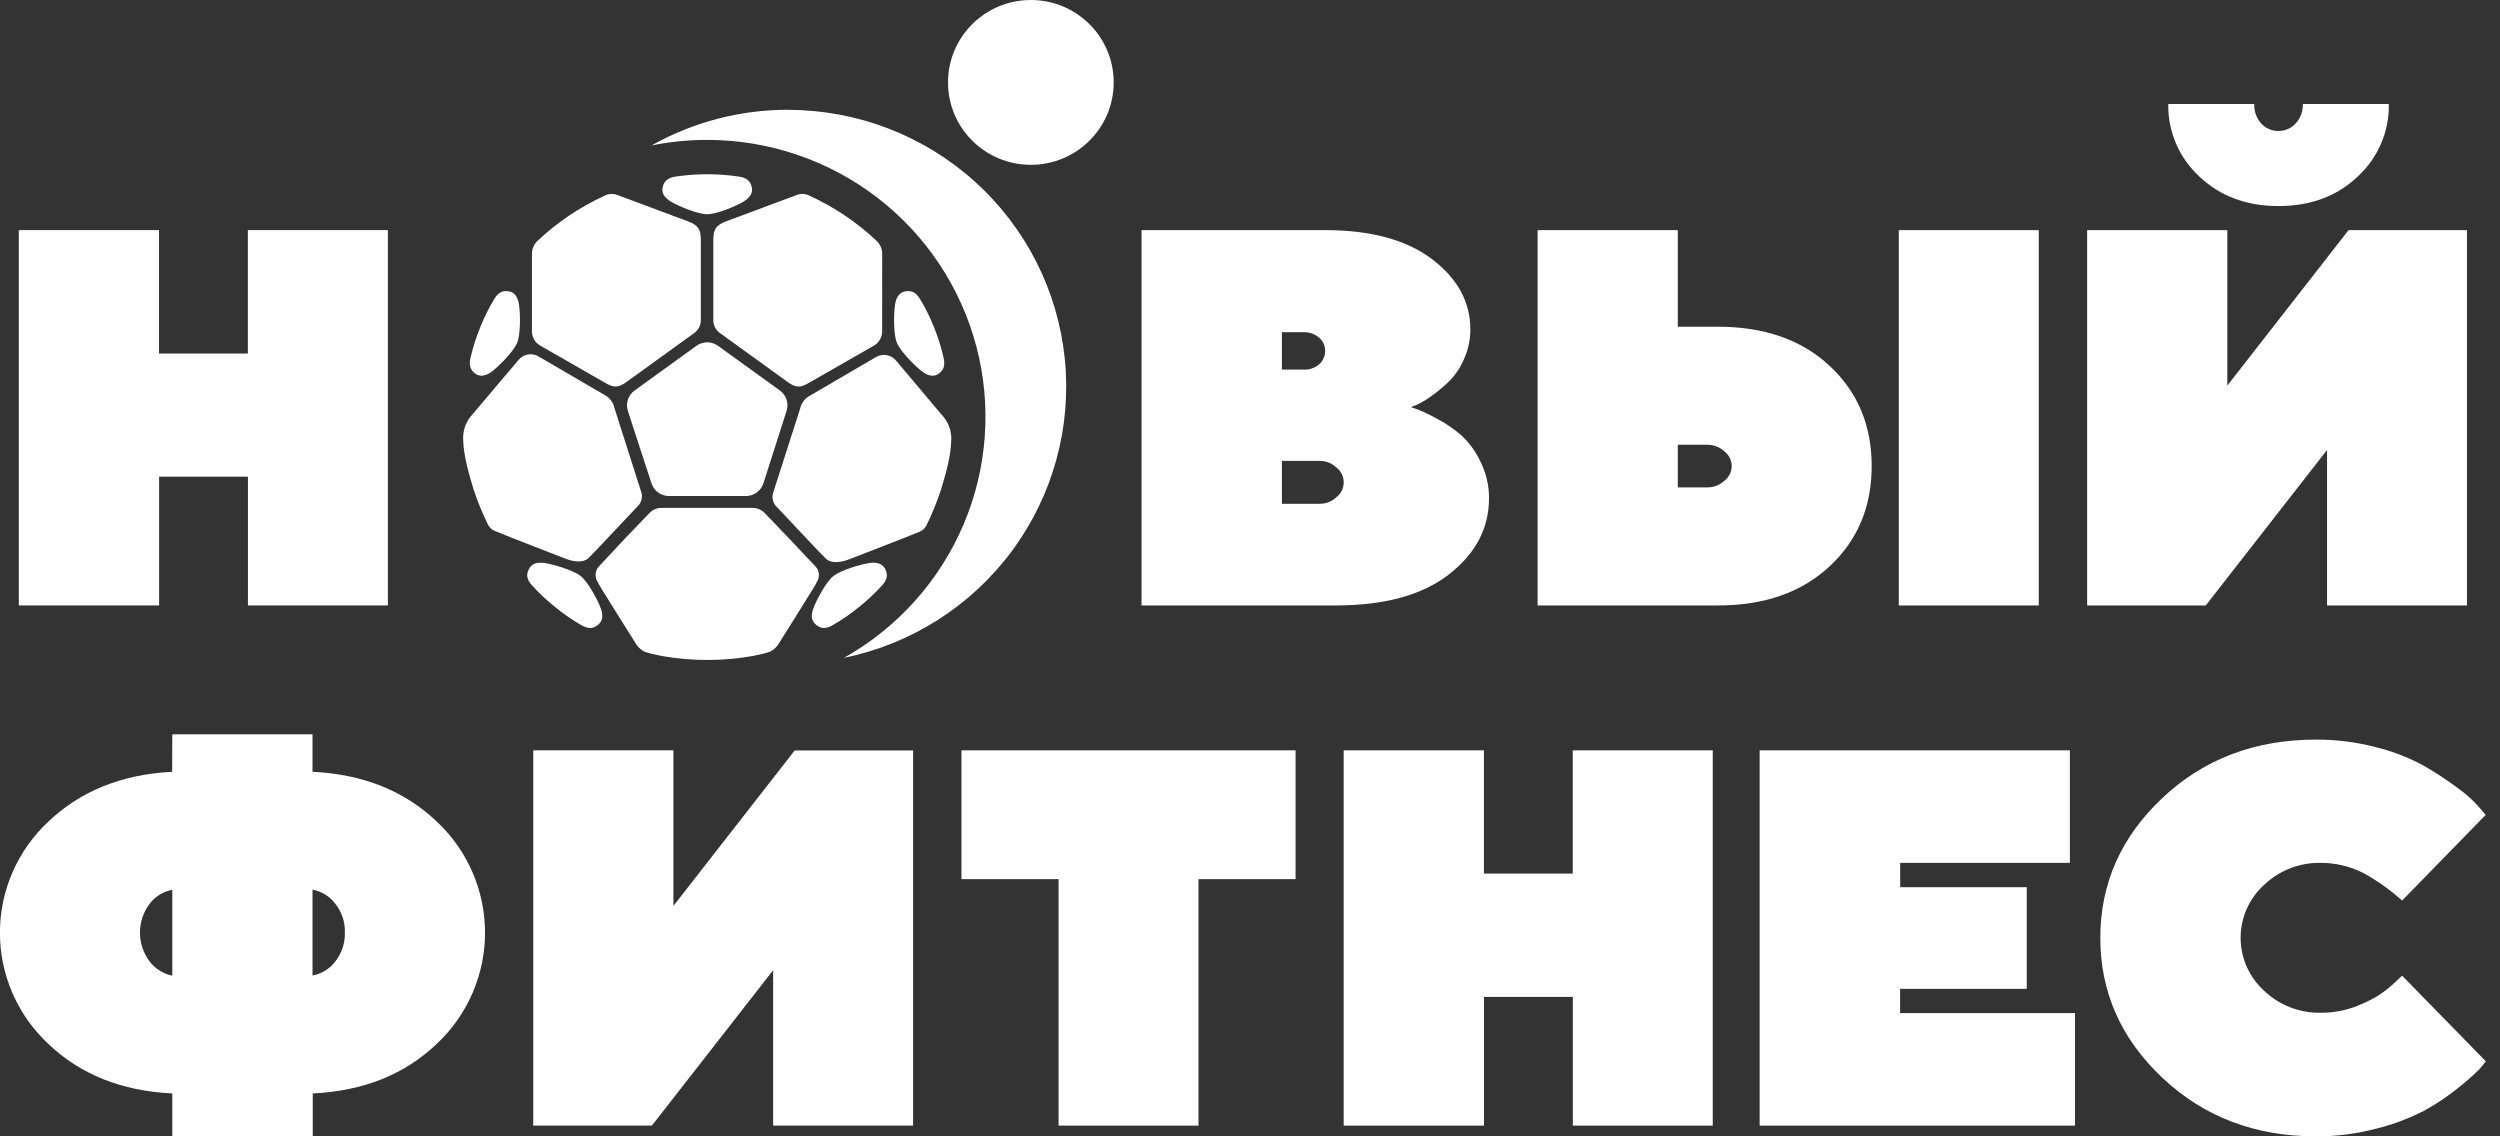
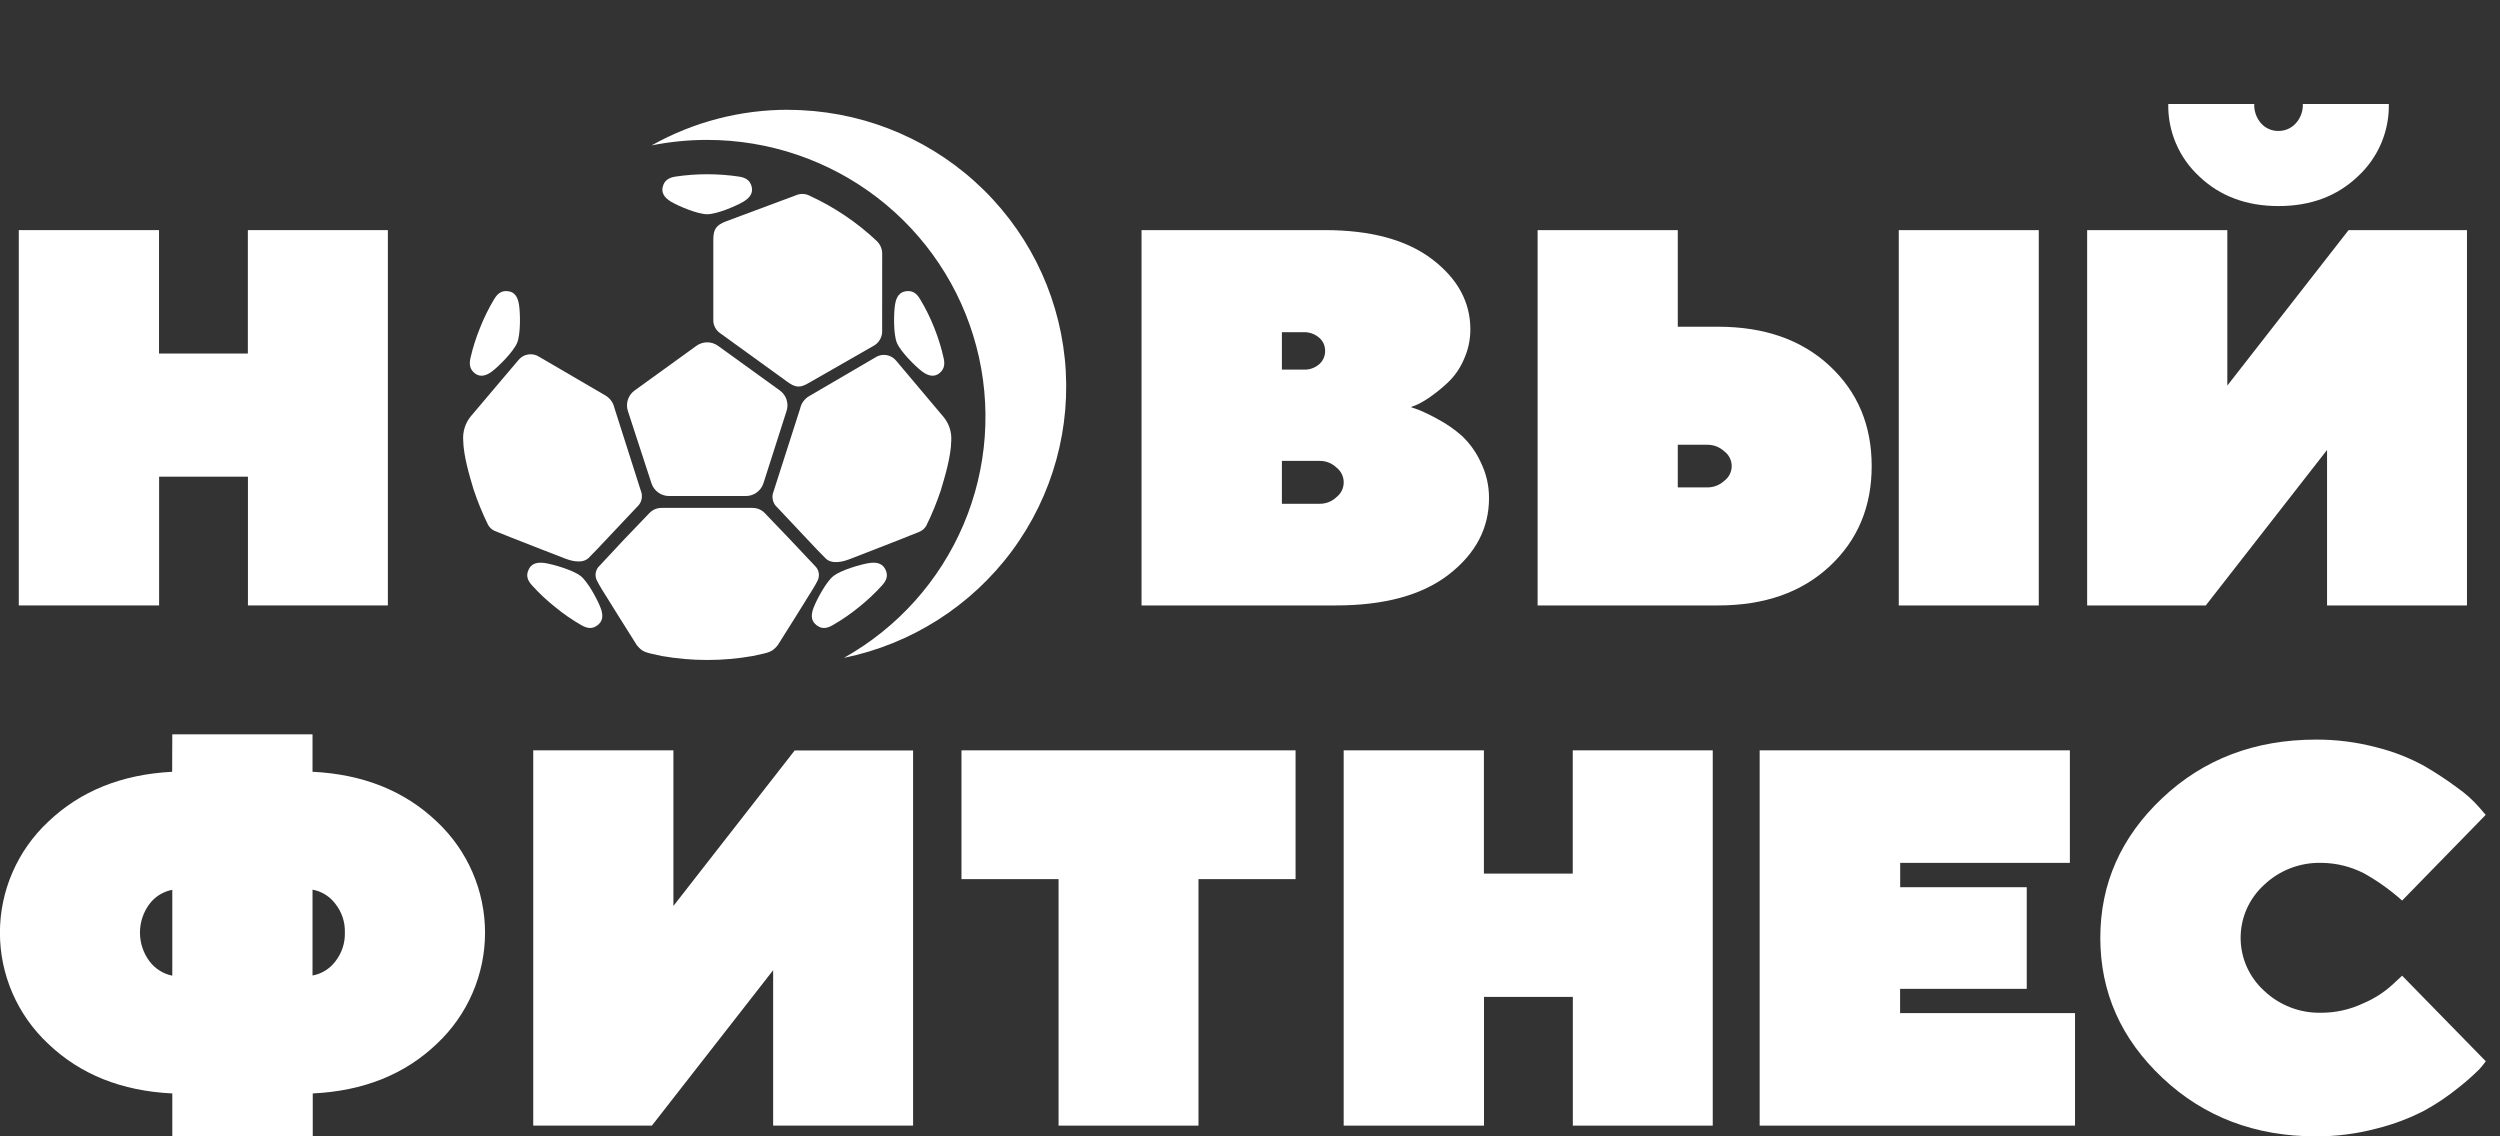
<svg xmlns="http://www.w3.org/2000/svg" width="132" height="60" viewBox="0 0 132 60" fill="none">
  <rect x="0" y="0" width="132" height="60" fill="#333333" stroke="none" />
  <g clip-path="url(#clip0_728_208)">
    <path d="M9.097 38.773H16.501V40.75C19.176 40.88 21.365 41.759 23.068 43.384C23.871 44.138 24.51 45.046 24.947 46.054C25.384 47.062 25.61 48.149 25.61 49.247C25.61 50.345 25.384 51.431 24.947 52.439C24.51 53.447 23.871 54.356 23.068 55.109C21.375 56.73 19.19 57.605 16.513 57.734V60H9.097V57.734C6.421 57.605 4.236 56.73 2.542 55.109C1.738 54.357 1.098 53.449 0.66 52.442C0.222 51.434 -0.004 50.348 -0.004 49.25C-0.004 48.153 0.222 47.066 0.66 46.059C1.098 45.051 1.738 44.143 2.542 43.391C4.24 41.769 6.423 40.888 9.09 40.75L9.097 38.773ZM7.903 47.715C7.57 48.155 7.39 48.691 7.39 49.242C7.39 49.793 7.57 50.329 7.903 50.769C8.197 51.154 8.622 51.419 9.097 51.516V46.982C8.622 47.071 8.196 47.332 7.903 47.715ZM17.695 50.776C18.044 50.339 18.227 49.792 18.209 49.234C18.225 48.68 18.043 48.138 17.695 47.706C17.402 47.322 16.977 47.061 16.501 46.973V51.507C16.977 51.42 17.403 51.16 17.695 50.776Z" fill="white" />
    <path d="M48.211 59.433H40.822V51.227L34.419 59.433H28.155V39.618H35.556V47.834L41.959 39.625H48.211V59.433Z" fill="white" />
    <path d="M50.766 39.618H68.406V46.418H63.28V59.433H55.892V46.418H50.766V39.618Z" fill="white" />
    <path d="M90.433 39.618V59.433H83.046V52.636H78.355V59.433H70.946V39.618H78.35V46.126H83.041V39.618H90.433Z" fill="white" />
    <path d="M100.325 53.492H109.561V59.433H92.91V39.618H109.289V45.559H100.33V46.845H107.012V52.211H100.325V53.492Z" fill="white" />
    <path d="M126.832 51.516L131.25 56.035C131.141 56.187 131.023 56.332 130.896 56.469C130.553 56.808 130.192 57.127 129.812 57.424C129.252 57.879 128.653 58.283 128.021 58.632C127.225 59.044 126.383 59.362 125.513 59.58C124.463 59.861 123.379 60.003 122.291 60C119.069 60 116.365 58.971 114.179 56.913C111.993 54.855 110.899 52.392 110.896 49.525C110.896 46.66 111.986 44.198 114.167 42.14C116.348 40.082 119.055 39.052 122.286 39.051C123.372 39.046 124.453 39.186 125.502 39.466C126.385 39.686 127.235 40.02 128.03 40.46C128.639 40.816 129.228 41.205 129.794 41.627C130.2 41.915 130.57 42.249 130.898 42.623L131.245 43.025L126.832 47.549C126.216 46.998 125.541 46.516 124.819 46.112C124.123 45.754 123.352 45.564 122.568 45.559C122.011 45.545 121.456 45.641 120.937 45.841C120.417 46.041 119.942 46.342 119.54 46.725C119.151 47.08 118.84 47.511 118.627 47.991C118.414 48.472 118.305 48.991 118.305 49.516C118.305 50.041 118.414 50.56 118.627 51.041C118.84 51.521 119.151 51.952 119.54 52.307C119.942 52.69 120.417 52.991 120.937 53.191C121.456 53.392 122.011 53.487 122.568 53.473C123.332 53.473 124.087 53.303 124.777 52.976C125.343 52.739 125.865 52.407 126.318 51.994L126.832 51.516Z" fill="white" />
    <path d="M20.479 12.15V31.967H13.091V25.168H8.401V31.967H0.992V12.15H8.396V18.667H13.087V12.15H20.479Z" fill="white" />
    <path d="M70.531 31.967H60.273V12.15H69.952C72.38 12.15 74.267 12.662 75.614 13.685C76.96 14.709 77.633 15.943 77.635 17.388C77.636 17.924 77.525 18.453 77.307 18.942C77.125 19.383 76.859 19.784 76.523 20.123C76.237 20.401 75.931 20.658 75.606 20.891C75.366 21.069 75.111 21.225 74.842 21.357L74.495 21.495C74.605 21.532 74.755 21.584 74.94 21.654C75.278 21.796 75.607 21.957 75.925 22.137C76.38 22.379 76.804 22.673 77.189 23.014C77.606 23.41 77.943 23.881 78.181 24.402C78.473 24.994 78.624 25.645 78.62 26.304C78.62 27.889 77.916 29.229 76.509 30.324C75.102 31.42 73.109 31.967 70.531 31.967ZM68.824 17.54H67.684V19.516H68.824C69.127 19.532 69.425 19.43 69.654 19.232C69.754 19.144 69.833 19.037 69.887 18.916C69.941 18.795 69.968 18.664 69.966 18.532C69.969 18.399 69.942 18.268 69.889 18.147C69.835 18.026 69.755 17.918 69.654 17.832C69.425 17.633 69.128 17.529 68.824 17.54ZM67.684 26.6H69.671C70.004 26.604 70.326 26.478 70.567 26.248C70.685 26.155 70.782 26.037 70.848 25.902C70.914 25.766 70.948 25.618 70.948 25.468C70.948 25.317 70.914 25.169 70.848 25.034C70.782 24.898 70.685 24.78 70.567 24.687C70.326 24.457 70.004 24.331 69.671 24.335H67.684V26.6Z" fill="white" />
    <path d="M90.712 31.967H81.186V12.15H88.587V17.251H90.712C93.159 17.251 95.123 17.939 96.603 19.316C98.084 20.692 98.825 22.456 98.825 24.608C98.825 26.759 98.084 28.524 96.603 29.902C95.123 31.28 93.159 31.969 90.712 31.967ZM88.587 25.735H90.145C90.48 25.738 90.804 25.611 91.048 25.382C91.168 25.292 91.265 25.175 91.332 25.041C91.399 24.907 91.434 24.759 91.434 24.609C91.434 24.459 91.399 24.311 91.332 24.177C91.265 24.043 91.168 23.926 91.048 23.835C90.804 23.606 90.48 23.48 90.145 23.483H88.587V25.735ZM107.647 12.15V31.967H100.255V12.15H107.647Z" fill="white" />
    <path d="M130.256 31.967H122.868V23.758L116.465 31.967H110.201V12.15H117.603V20.358L124.005 12.15H130.256V31.967ZM119.388 6.515C119.501 6.643 119.642 6.745 119.799 6.813C119.956 6.882 120.126 6.917 120.298 6.914C120.47 6.916 120.641 6.882 120.8 6.813C120.958 6.744 121.099 6.642 121.215 6.515C121.47 6.235 121.604 5.867 121.59 5.49H126.13C126.144 6.208 126.005 6.92 125.722 7.58C125.439 8.24 125.018 8.832 124.489 9.319C123.394 10.36 122 10.88 120.307 10.88C118.614 10.88 117.22 10.36 116.125 9.319C115.596 8.832 115.176 8.239 114.893 7.579C114.61 6.92 114.471 6.208 114.484 5.49H119.024C119.008 5.866 119.138 6.232 119.388 6.515Z" fill="white" />
    <path d="M36.769 18.261L33.504 20.62C33.338 20.74 33.215 20.91 33.152 21.104C33.089 21.299 33.089 21.508 33.153 21.703L34.398 25.52C34.462 25.716 34.588 25.887 34.757 26.008C34.925 26.128 35.128 26.192 35.336 26.19H39.37C39.578 26.192 39.781 26.128 39.949 26.008C40.118 25.887 40.244 25.716 40.308 25.52L41.53 21.7C41.594 21.506 41.594 21.296 41.53 21.101C41.467 20.907 41.342 20.737 41.176 20.617L37.913 18.261C37.747 18.14 37.547 18.075 37.341 18.075C37.136 18.075 36.935 18.14 36.769 18.261Z" fill="white" />
    <path d="M39.687 9.851C39.607 9.55 39.417 9.385 39.018 9.324C37.906 9.159 36.776 9.159 35.664 9.324C35.266 9.387 35.076 9.557 34.996 9.851C34.916 10.145 35.038 10.418 35.437 10.654C35.836 10.89 36.844 11.312 37.341 11.312C37.838 11.312 38.845 10.89 39.243 10.654C39.642 10.418 39.764 10.152 39.687 9.851Z" fill="white" />
    <path d="M26.832 15.377C26.52 15.337 26.297 15.451 26.091 15.797C25.803 16.277 25.555 16.779 25.35 17.299C25.137 17.818 24.967 18.354 24.841 18.9C24.752 19.292 24.841 19.53 25.076 19.714C25.31 19.899 25.62 19.887 25.988 19.605C26.356 19.322 27.123 18.552 27.308 18.093C27.493 17.633 27.475 16.548 27.404 16.091C27.334 15.633 27.142 15.416 26.832 15.377Z" fill="white" />
    <path d="M47.843 15.377C48.153 15.337 48.376 15.451 48.582 15.797C48.871 16.276 49.12 16.779 49.325 17.299C49.535 17.819 49.701 18.354 49.823 18.9C49.914 19.292 49.823 19.53 49.588 19.714C49.354 19.899 49.044 19.887 48.676 19.605C48.308 19.322 47.538 18.552 47.353 18.093C47.168 17.633 47.187 16.548 47.257 16.091C47.327 15.633 47.524 15.416 47.843 15.377Z" fill="white" />
    <path d="M27.909 30.084C27.777 30.366 27.822 30.613 28.094 30.91C28.469 31.326 28.879 31.709 29.318 32.058C29.751 32.413 30.213 32.732 30.699 33.01C31.049 33.211 31.302 33.203 31.553 33.01C31.804 32.816 31.879 32.543 31.717 32.109C31.555 31.675 31.04 30.709 30.652 30.408C30.266 30.107 29.217 29.794 28.758 29.727C28.298 29.659 28.028 29.799 27.909 30.084Z" fill="white" />
    <path d="M46.757 30.084C46.886 30.366 46.842 30.613 46.572 30.91C46.195 31.324 45.786 31.708 45.348 32.058C44.914 32.413 44.451 32.731 43.964 33.01C43.615 33.211 43.364 33.203 43.113 33.01C42.862 32.816 42.787 32.543 42.949 32.109C43.111 31.675 43.624 30.709 44.011 30.408C44.398 30.107 45.446 29.794 45.906 29.727C46.366 29.659 46.628 29.799 46.757 30.084Z" fill="white" />
    <path d="M43.017 29.867C42.144 28.934 41.269 28.012 40.39 27.102C40.303 27.008 40.197 26.934 40.079 26.885C39.961 26.836 39.833 26.813 39.705 26.817C38.985 26.817 37.332 26.817 37.332 26.817C37.311 26.817 35.69 26.817 34.958 26.817C34.831 26.813 34.703 26.836 34.586 26.885C34.468 26.934 34.362 27.008 34.276 27.102C33.394 28.012 32.522 28.934 31.661 29.867C31.555 29.964 31.483 30.093 31.457 30.234C31.43 30.375 31.451 30.521 31.515 30.649C31.593 30.808 31.684 30.959 31.778 31.116C32.393 32.103 33.005 33.09 33.629 34.072C33.941 34.443 34.041 34.443 34.954 34.639C36.535 34.916 38.152 34.916 39.733 34.639C40.648 34.443 40.746 34.443 41.061 34.072C41.685 33.09 42.297 32.103 42.909 31.116C43.003 30.964 43.094 30.812 43.172 30.649C43.235 30.52 43.254 30.373 43.226 30.232C43.198 30.091 43.124 29.963 43.017 29.867Z" fill="white" />
    <path d="M46.577 17.433C46.589 17.606 46.549 17.779 46.462 17.93C46.375 18.081 46.245 18.203 46.089 18.28L42.733 20.202C42.243 20.499 42.004 20.478 41.549 20.142L38.031 17.598C37.91 17.517 37.813 17.405 37.749 17.275C37.684 17.145 37.654 17.001 37.663 16.856V12.668C37.663 12.094 37.815 11.884 38.347 11.683L42.1 10.283C42.208 10.247 42.323 10.233 42.437 10.243C42.55 10.253 42.661 10.287 42.761 10.342C44.055 10.937 45.243 11.737 46.279 12.712C46.378 12.803 46.456 12.915 46.508 13.039C46.56 13.163 46.584 13.297 46.579 13.431L46.577 17.433Z" fill="white" />
-     <path d="M28.087 17.432C28.075 17.606 28.116 17.779 28.203 17.93C28.29 18.081 28.42 18.202 28.577 18.279L31.933 20.202C32.423 20.498 32.662 20.477 33.117 20.141L36.635 17.598C36.756 17.517 36.854 17.406 36.918 17.276C36.983 17.145 37.012 17.001 37.004 16.856V12.668C37.004 12.094 36.849 11.884 36.316 11.683L32.564 10.283C32.456 10.246 32.342 10.232 32.228 10.242C32.115 10.252 32.005 10.286 31.905 10.341C30.611 10.936 29.422 11.737 28.387 12.712C28.288 12.803 28.21 12.915 28.158 13.039C28.106 13.163 28.082 13.296 28.087 13.431V17.432Z" fill="white" />
    <path d="M29.862 29.501C29.862 29.501 26.778 28.308 26.11 28.028C25.962 27.959 25.841 27.845 25.765 27.702C25.469 27.097 25.214 26.474 25.003 25.835C24.808 25.177 24.473 24.104 24.456 23.233C24.428 22.788 24.566 22.349 24.843 21.999L27.358 19.029C27.487 18.861 27.676 18.748 27.886 18.715C28.095 18.682 28.31 18.73 28.485 18.849L31.971 20.884C32.089 20.954 32.192 21.049 32.273 21.161C32.354 21.273 32.41 21.4 32.44 21.535L33.873 26.029C33.904 26.16 33.898 26.298 33.857 26.427C33.816 26.556 33.74 26.672 33.638 26.761C32.934 27.496 31.433 29.12 31.077 29.461C30.721 29.802 30.071 29.58 29.862 29.501Z" fill="white" />
    <path d="M44.82 29.538C44.82 29.538 47.904 28.348 48.573 28.066C48.721 27.997 48.842 27.883 48.917 27.739C49.214 27.135 49.468 26.511 49.68 25.872C49.874 25.214 50.21 24.141 50.226 23.271C50.254 22.826 50.117 22.388 49.839 22.039L47.33 19.061C47.2 18.893 47.011 18.781 46.802 18.748C46.592 18.714 46.377 18.762 46.202 18.882L42.717 20.919C42.598 20.989 42.495 21.084 42.414 21.196C42.333 21.308 42.277 21.435 42.248 21.57L40.807 26.064C40.776 26.195 40.782 26.332 40.823 26.461C40.864 26.59 40.94 26.705 41.042 26.794C41.746 27.529 43.247 29.155 43.603 29.494C43.959 29.832 44.609 29.62 44.82 29.538Z" fill="white" />
    <path d="M41.621 5.796C39.093 5.792 36.607 6.44 34.405 7.677C35.368 7.484 36.349 7.387 37.332 7.387C40.579 7.385 43.736 8.453 46.309 10.425C48.881 12.397 50.725 15.161 51.55 18.286C52.376 21.411 52.138 24.72 50.874 27.696C49.609 30.672 47.389 33.147 44.56 34.734C48.122 34.007 51.287 31.99 53.441 29.075C55.596 26.16 56.586 22.553 56.222 18.953C55.858 15.353 54.165 12.015 51.47 9.586C48.775 7.156 45.27 5.807 41.633 5.801L41.621 5.796Z" fill="white" />
-     <path d="M54.429 8.703C56.844 8.703 58.803 6.755 58.803 4.352C58.803 1.948 56.844 0 54.429 0C52.013 0 50.055 1.948 50.055 4.352C50.055 6.755 52.013 8.703 54.429 8.703Z" fill="white" />
  </g>
  <defs>
    <clipPath id="clip0_728_208">
      <rect width="131.25" height="60" fill="white" />
    </clipPath>
  </defs>
</svg>